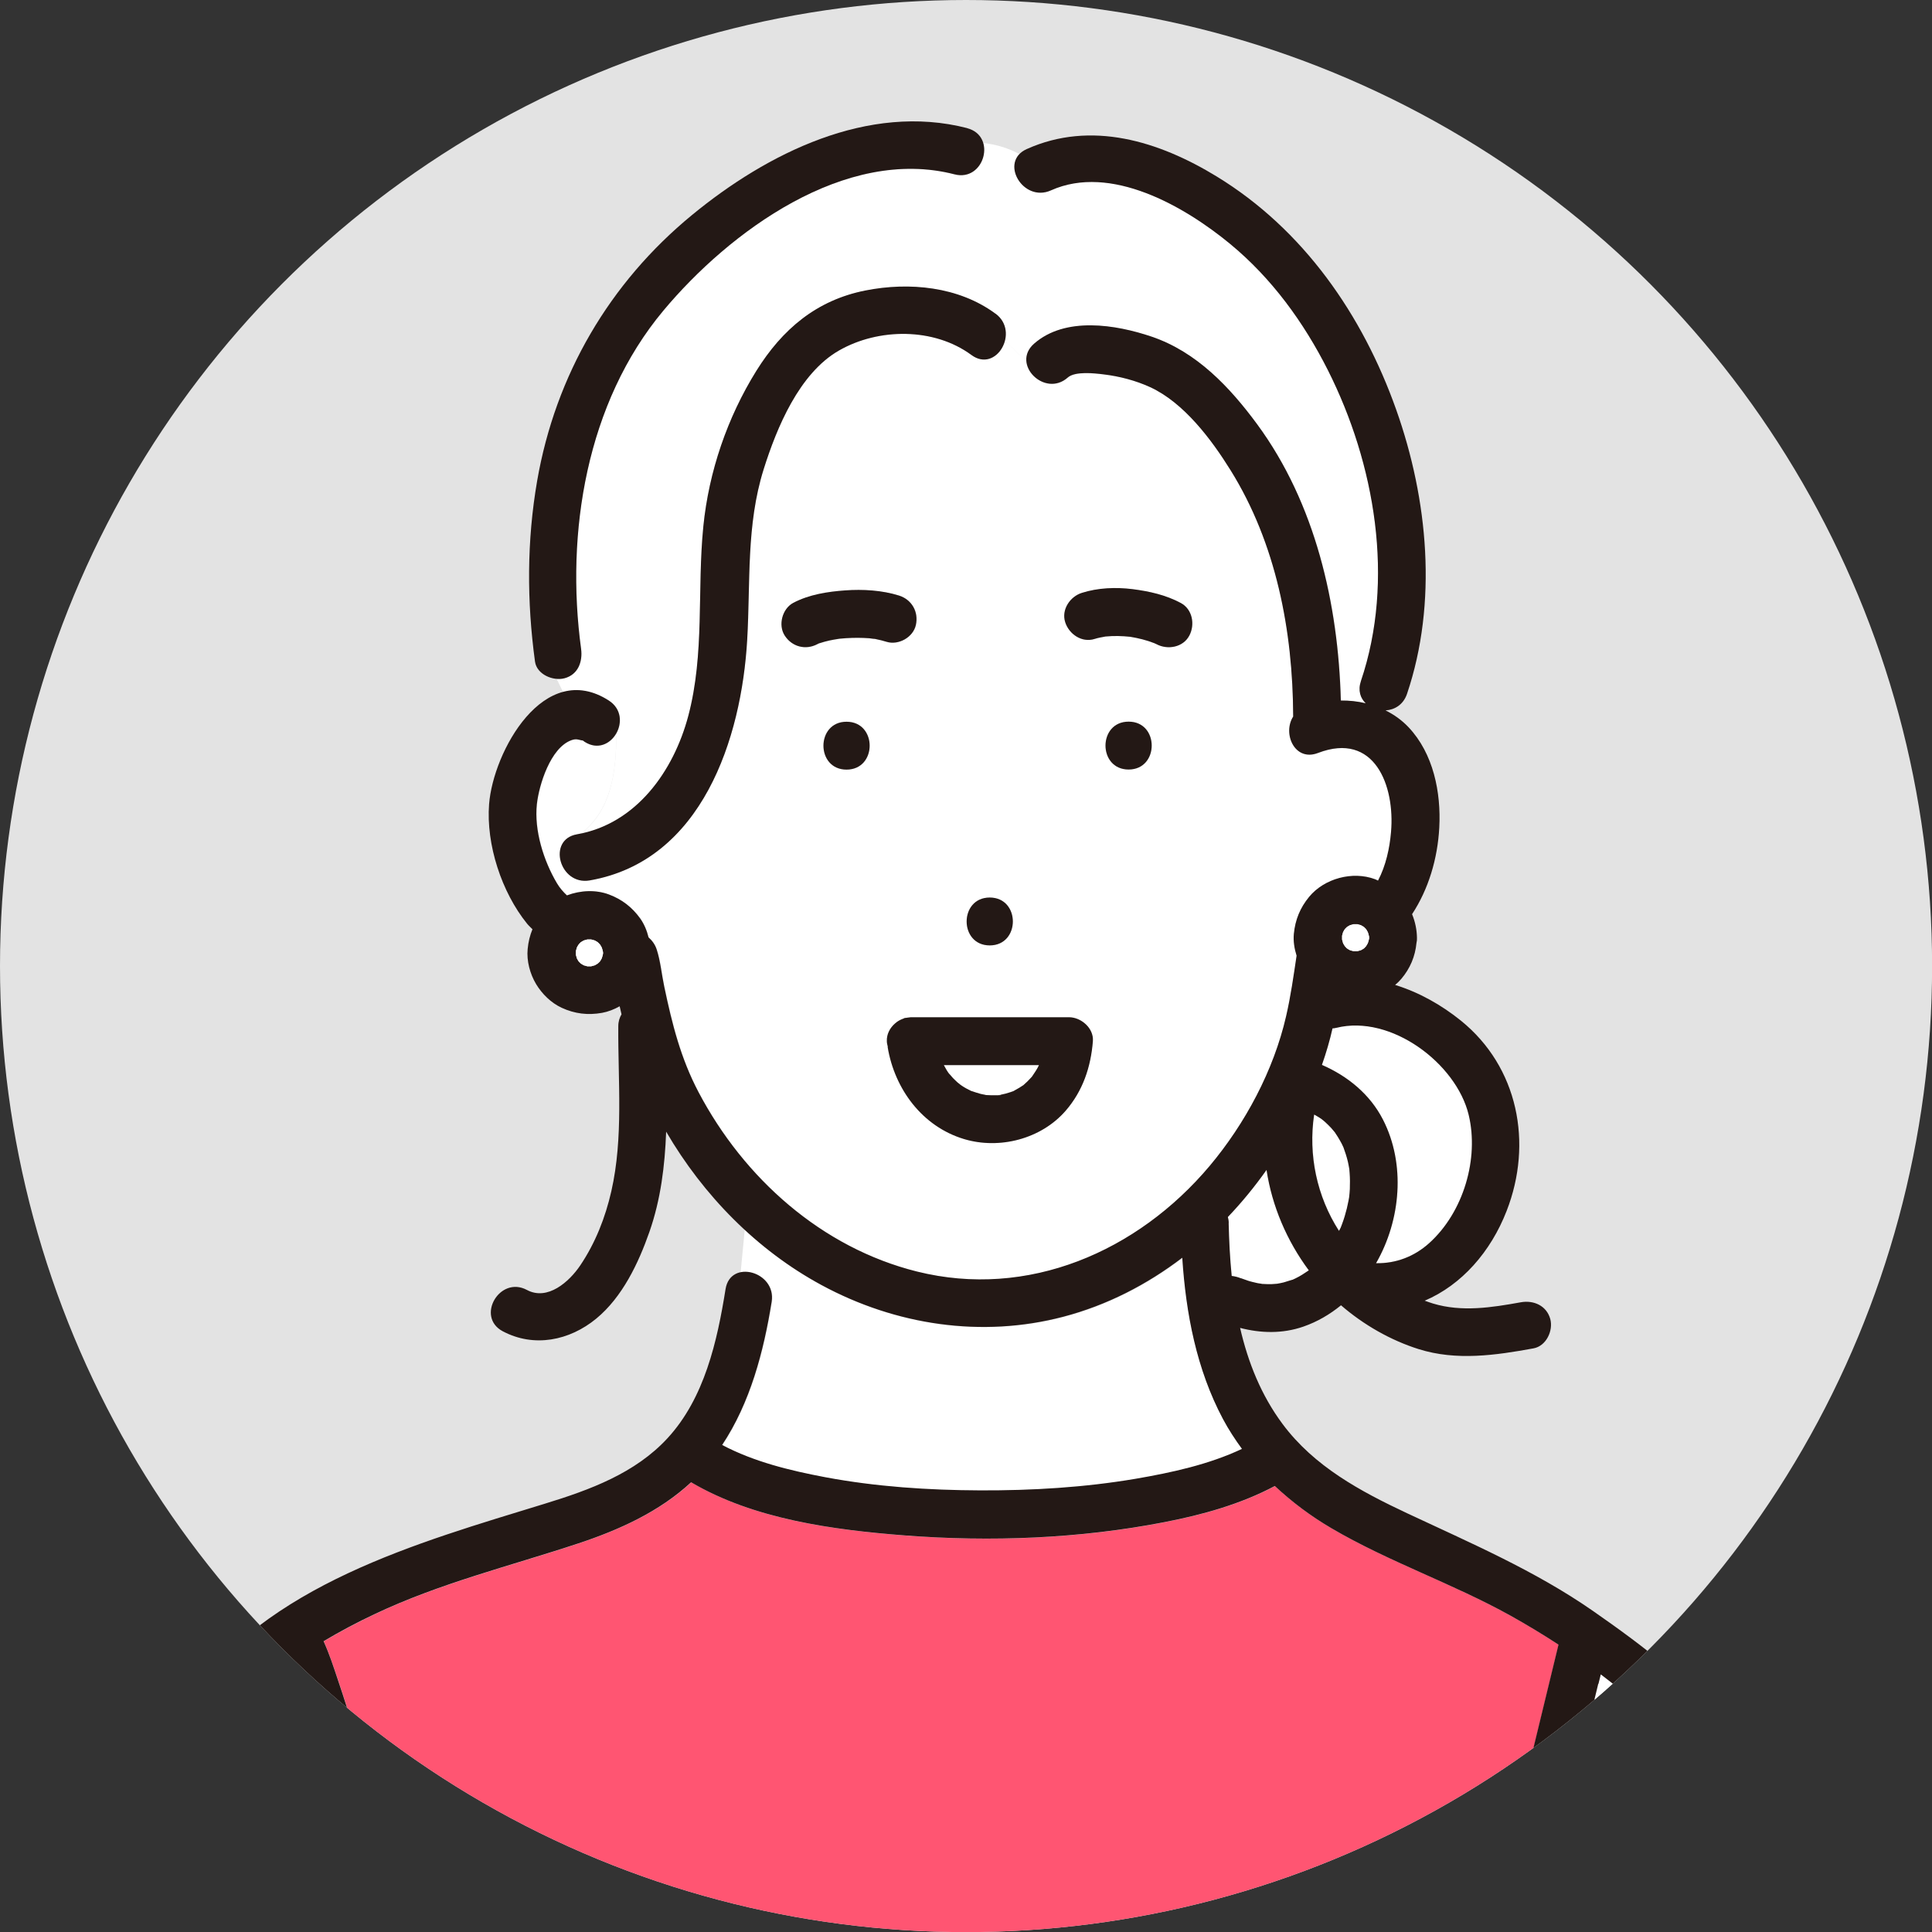
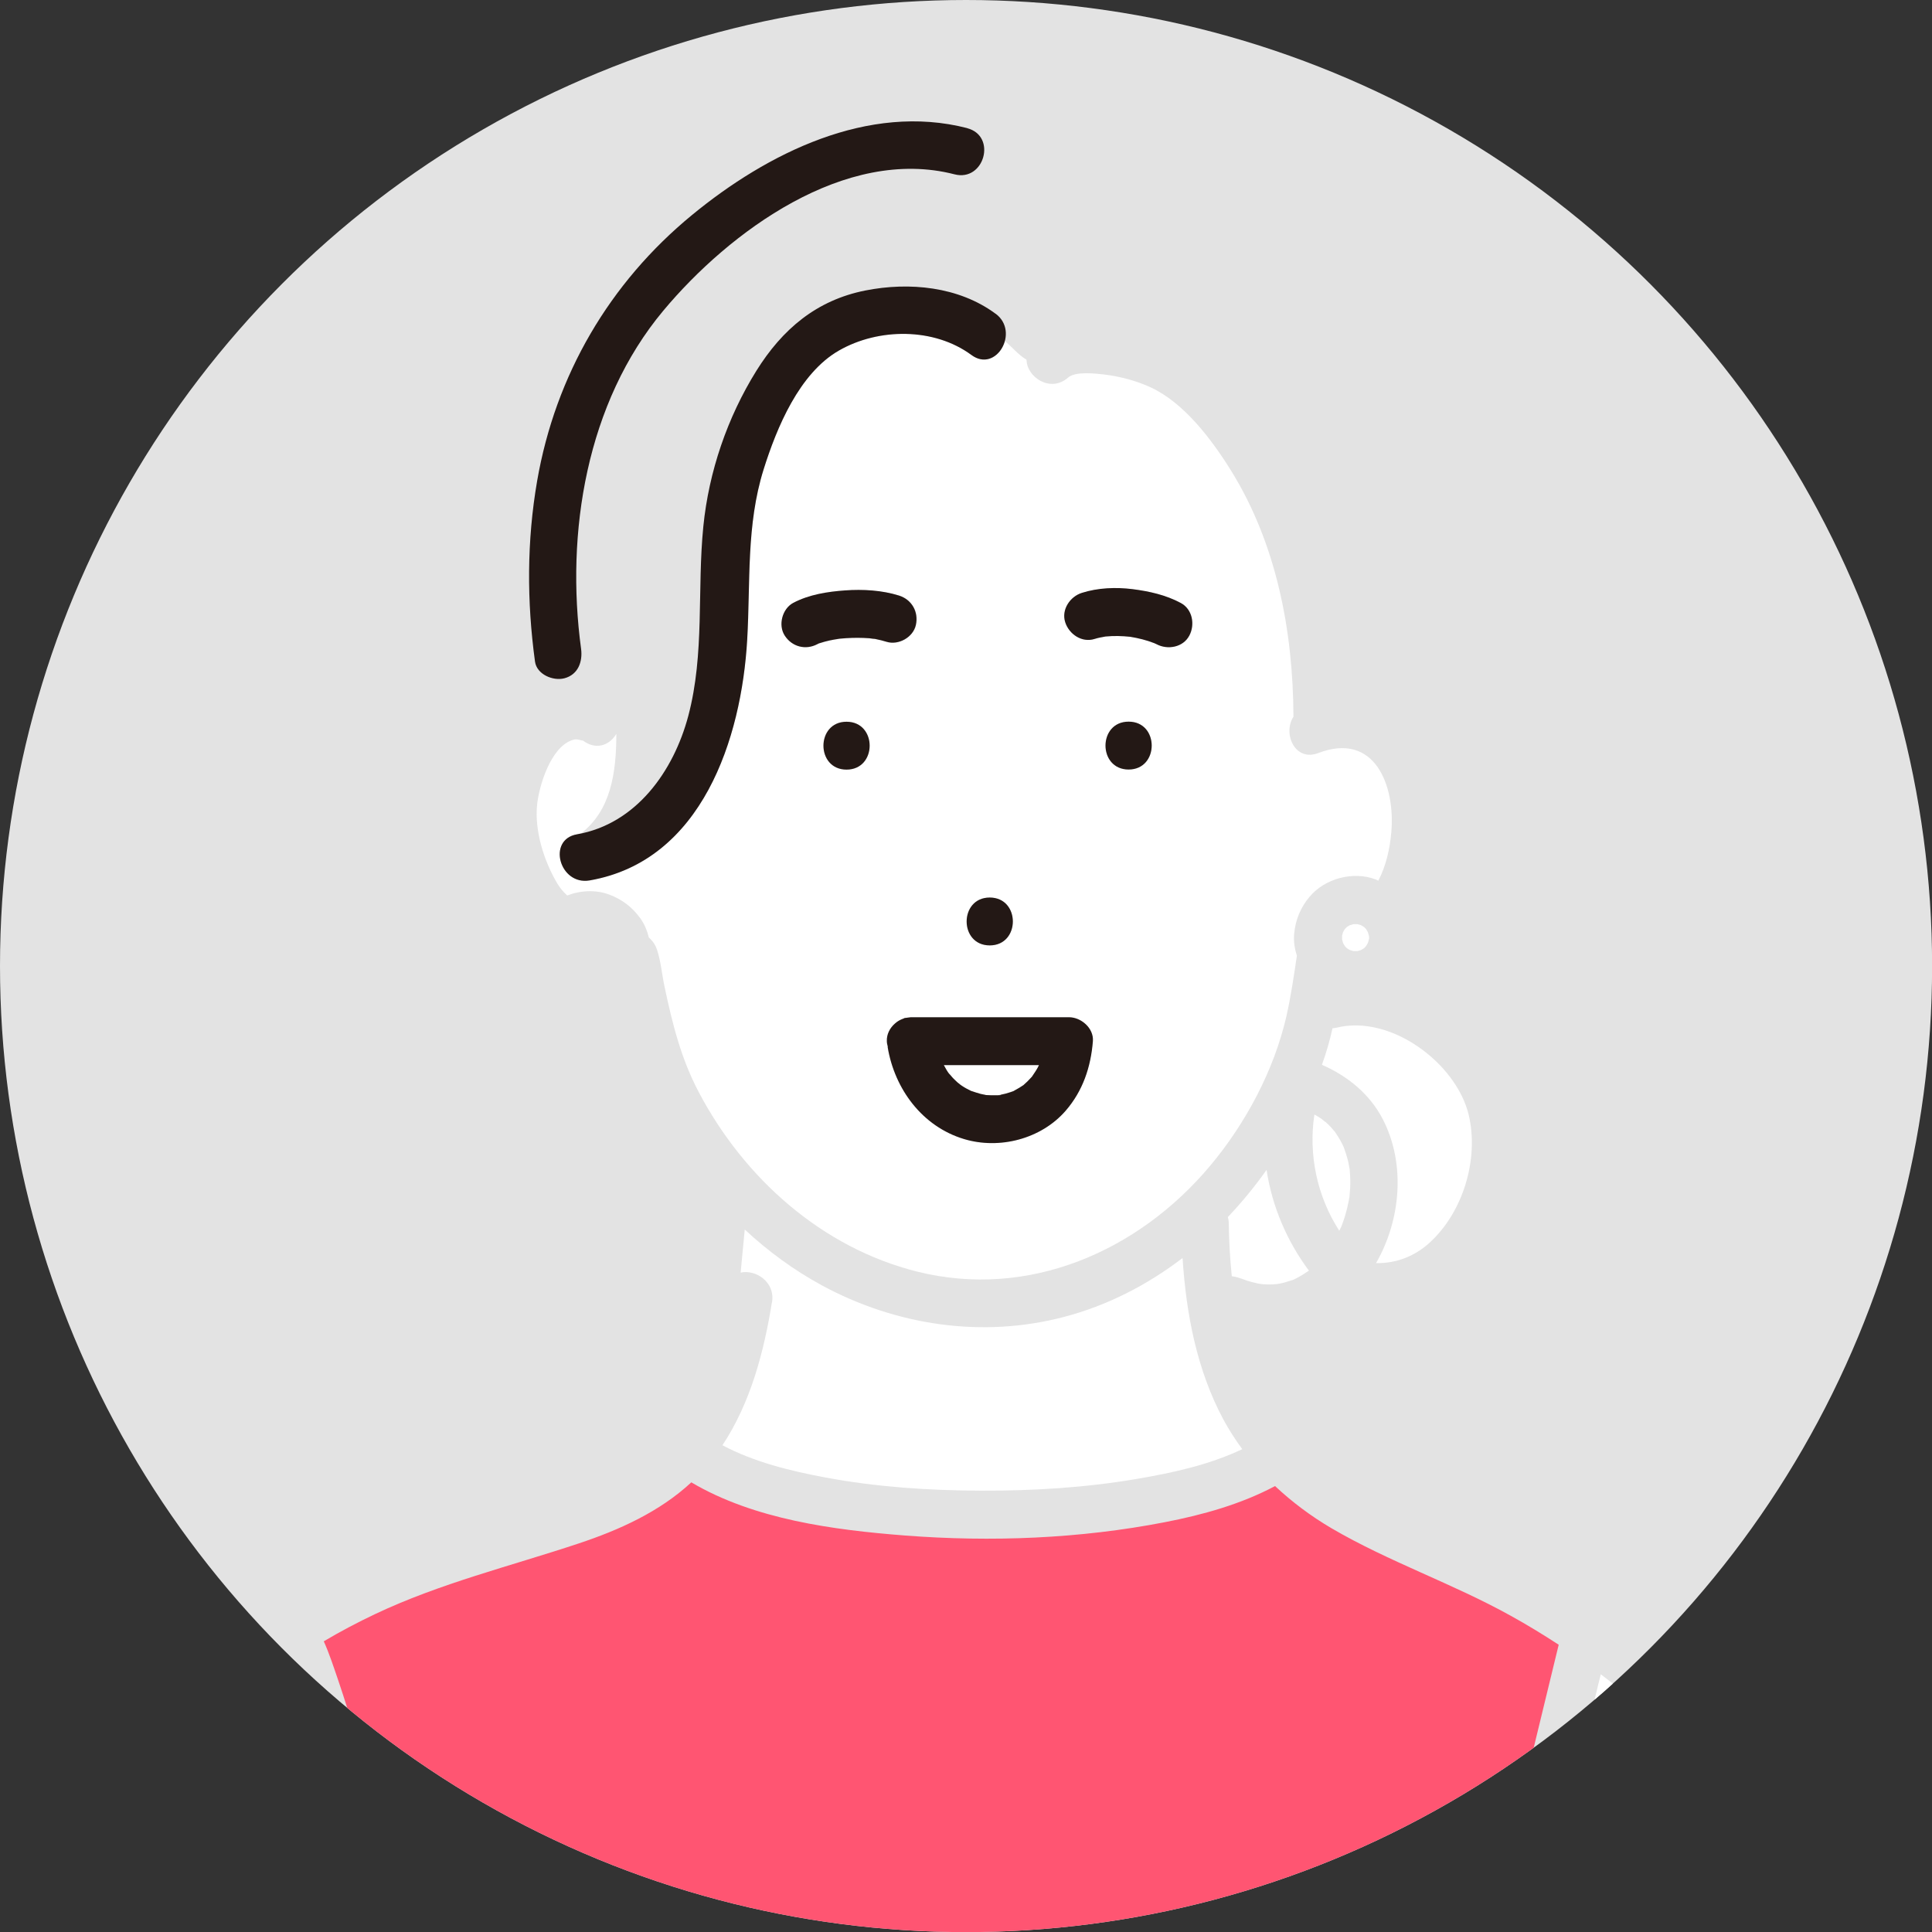
<svg xmlns="http://www.w3.org/2000/svg" id="_レイヤー_2" width="197.39" height="197.39" viewBox="0 0 197.39 197.39">
  <rect x="0" y="0" width="197.39" height="197.39" fill="#333333" stroke="none" />
  <defs>
    <style>.cls-1{fill:#fedc5e;}.cls-2{fill:#fff;}.cls-3{fill:#ff5572;}.cls-4{clip-path:url(#clippath);}.cls-5{fill:none;}.cls-6{fill:#231815;}.cls-7{fill:#e3e3e3;}</style>
    <clipPath id="clippath">
      <circle class="cls-7" cx="98.7" cy="98.7" r="98.7" />
    </clipPath>
  </defs>
  <g id="main">
    <g id="_保護者様の声">
      <circle class="cls-7" cx="98.7" cy="98.7" r="98.7" />
      <g class="cls-4">
        <path class="cls-2" d="m135.38,114.61c-.07-.06-.29-.23-.38-.31-.23-.16-.47-.29-.71-.43-.62,4.11.27,8.35,2.54,11.87.06-.12.12-.23.18-.34.04-.11.09-.23.13-.34.1-.27.19-.55.28-.83.16-.53.29-1.06.39-1.6.02-.11.04-.23.06-.34.03-.28.05-.55.07-.83.03-.54.02-1.08-.02-1.62,0-.13-.02-.25-.03-.38,0,0,0,0,0-.02-.05-.24-.09-.49-.14-.73-.12-.51-.28-1-.46-1.5-.06-.13-.12-.25-.18-.38-.11-.22-.24-.44-.37-.65-.08-.13-.17-.26-.26-.4-.01-.02-.04-.06-.07-.11-.07-.08-.33-.39-.38-.45-.2-.22-.41-.42-.63-.62Z" />
        <path class="cls-2" d="m129.4,119.53c-1.2,1.7-2.52,3.31-3.95,4.81.05.19.09.4.09.63.03,1.79.12,3.6.31,5.42.33.04.66.12.98.26-.36-.16.49.17.66.22.33.1.67.18,1.01.26.08.02.5.07.37.06.06,0,.11.01.17.02.29.01.57.03.86.02.13,0,.51-.04.58-.04.23-.04.46-.08.69-.14.29-.08.58-.19.87-.27.02,0,.02,0,.03,0,.1-.05.2-.09.3-.14.48-.24.92-.52,1.36-.82-2.25-3.02-3.76-6.57-4.32-10.26Z" />
        <path class="cls-2" d="m136.54,105c-.14.03-.27.04-.4.06-.27,1.25-.64,2.5-1.08,3.73,2.62,1.14,4.9,2.99,6.23,5.58,2.34,4.55,1.83,10.28-.7,14.68,2.03.04,3.91-.68,5.43-2.05,3.51-3.17,5.1-8.66,4.03-13.12-1.26-5.22-7.92-10.27-13.51-8.88Z" />
        <path class="cls-1" d="m102.27,111.86s-.16.02-.27.04c.12,0,.24-.01.27-.04Z" />
        <path class="cls-2" d="m96.43,108.82c.14.24.26.49.42.72.04.05.07.1.11.15.14.13.26.3.4.45.16.16.32.32.49.47.04.04.21.17.29.23.07.05.14.09.16.11.14.09.29.18.43.26.17.09.34.18.51.26,0,0,0,0,.02,0,.31.1.61.21.92.29.16.04.32.06.48.1.04,0,.09.02.1.02.32.02.64.03.96.02.03,0,.14,0,.26,0,.02,0,0,0,.05-.01.07-.02.14-.02.2-.04.34-.06.67-.15.99-.26.09-.03.17-.07.26-.09.03,0,.04-.01.06-.02.07-.04.14-.08.17-.1.29-.15.56-.33.83-.5.02-.01.02-.01.03-.02.01-.01.01-.01.03-.03.12-.11.25-.22.37-.34.14-.14.27-.28.4-.42.03-.03.05-.06.08-.09.19-.3.4-.58.57-.89.05-.09.09-.18.14-.28h-9.72Z" />
        <path class="cls-2" d="m78.87,133.03c-.82,5.1-2.19,10.3-5.06,14.63,3.25,1.72,6.92,2.62,10.51,3.29,5.22.98,10.55,1.33,15.86,1.35,5.31.02,10.66-.3,15.9-1.19,3.67-.62,7.45-1.44,10.84-3.05-.71-.97-1.36-1.98-1.94-3.05-2.71-5.07-3.79-10.78-4.16-16.48-3.61,2.76-7.7,4.87-12.16,6.03-8.35,2.18-17.13.85-24.68-3.23-2.86-1.55-5.5-3.49-7.89-5.71l-.42,4.4c1.51-.34,3.54.93,3.21,3.01Z" />
-         <path class="cls-2" d="m139.05,69.59c3.49-10.33,1.45-22.2-3.37-31.77-2.47-4.9-5.75-9.41-10-12.91-4.65-3.83-12.19-8.2-18.3-5.46-2.54,1.14-4.77-2.08-3.21-3.7-1.24-.67-2.49-1-3.73-1.15.49,1.61-.78,3.77-2.92,3.22-11.16-2.88-23.01,5.86-29.75,13.93-7.86,9.41-10.01,22.68-8.4,34.56.18,1.3-.29,2.63-1.71,3-.25.06-.52.08-.79.05.22.46.46.91.67,1.37,1.43-.39,3.01-.2,4.68.88.29.19.51.41.69.65-.05-1.39-.12-2.76-.12-4.07,0,1.31.06,2.68.12,4.07.62.84.54,1.92.06,2.75,0,4.01-.57,7.82-3.61,10.17,5.81-1.23,9.49-6.49,10.96-12,1.7-6.36.89-12.91,1.54-19.38.56-5.59,2.45-11.13,5.42-15.89,2.64-4.24,6.14-7.21,11.13-8.2,4.48-.89,9.54-.41,13.3,2.37.99.73,1.2,1.83.95,2.78.76.61,1.35,1.4,2.22,1.91,0-.56.22-1.13.78-1.63,3.18-2.81,8.35-1.97,12.04-.72,4.58,1.56,7.97,5.15,10.78,8.97,5.92,8.06,8.27,18.31,8.53,28.2.86-.01,1.71.08,2.54.28-.55-.52-.82-1.3-.49-2.26Z" />
        <path class="cls-2" d="m134.68,76.94c-2.37.91-3.65-1.98-2.53-3.72,0-.02,0-.04,0-.06-.04-8.71-1.74-17.63-6.39-25.1-1.96-3.15-4.78-6.91-8.23-8.5-1.47-.67-3.14-1.11-4.74-1.3-.96-.11-2.93-.33-3.67.32-1.79,1.58-4.22-.04-4.24-1.83-.87-.51-1.46-1.29-2.22-1.91-.39,1.46-1.88,2.57-3.41,1.43-3.81-2.81-9.47-2.78-13.53-.46-4.07,2.33-6.37,7.88-7.7,12.14-1.79,5.7-1.34,11.52-1.68,17.41-.58,10.09-4.62,22.59-16.09,24.59-3.08.54-4.39-4.17-1.3-4.71.14-.02.27-.06.41-.09,3.04-2.35,3.61-6.16,3.61-10.17-.62,1.05-1.89,1.67-3.21.82-.11-.07-.16-.11-.19-.14-.03,0-.07,0-.16-.02-.34-.07-.52-.19-1.02,0-2.12.78-3.29,4.54-3.51,6.53-.29,2.68.69,5.79,2.05,8.08.29.49.64.89,1.02,1.24,1.38-.53,2.94-.6,4.3-.09,1.33.5,2.37,1.3,3.19,2.45.41.57.68,1.24.85,1.93.36.32.65.71.83,1.23.4,1.19.51,2.55.77,3.78.81,3.81,1.68,7.34,3.51,10.81,4.63,8.77,12.56,15.88,22.31,18.32,11.35,2.83,22.55-2.04,29.9-10.78,3.64-4.33,6.55-9.77,7.82-15.31.46-2.03.76-4.11,1.07-6.18-.23-.73-.35-1.5-.28-2.23.14-1.44.63-2.66,1.56-3.78,1.56-1.88,4.45-2.66,6.74-1.8.11.04.2.09.3.14.8-1.53,1.19-3.31,1.33-4.98.41-4.74-1.68-10.28-7.47-8.06Zm-33.57,14.76c3.15,0,3.14,4.89,0,4.89s-3.14-4.89,0-4.89Zm-14.63-13.08c-3.15,0-3.14-4.89,0-4.89s3.14,4.89,0,4.89Zm3.02-13.32s-.09-.02-.13-.02c-.17,0-.37-.05-.52-.06-.78-.06-1.57-.06-2.36-.01-.22.01-.43.03-.64.05-.05,0-.09.01-.14.02-.32.05-.64.1-.95.17-.33.07-.66.16-.98.27-.03,0-.07.03-.12.04-.05.02-.09.04-.12.06-1.21.64-2.6.27-3.34-.88-.69-1.08-.25-2.74.88-3.34,1.62-.85,3.48-1.14,5.29-1.27,1.82-.13,3.77-.02,5.52.53,1.3.41,2.01,1.67,1.71,3.01-.29,1.25-1.79,2.09-3,1.71-.35-.11-.71-.2-1.07-.27Zm19.37,48.18c-2.5,2.9-6.76,3.99-10.4,2.89-4.24-1.28-7.05-5.08-7.78-9.35,0-.04,0-.07,0-.11-.04-.18-.08-.36-.09-.54-.03-.71.31-1.35.83-1.8.06-.06.13-.11.21-.17.2-.14.42-.25.65-.33.04-.01.06-.04.1-.05.04-.01.08-.01.12-.02.07-.02.14-.02.21-.03.06,0,.11-.02.17-.02.05,0,.1-.02.15-.02h16.15c1.24,0,2.55,1.13,2.44,2.44-.21,2.64-1.03,5.08-2.78,7.11Zm6.44-34.86c-3.15,0-3.14-4.89,0-4.89s3.14,4.89,0,4.89Zm6.19-13.68c-.63,1.2-2.21,1.48-3.34.88-.07-.04-.14-.07-.22-.1-.79-.31-1.62-.51-2.45-.65-.84-.09-1.69-.11-2.53-.03-.38.06-.76.13-1.12.25-1.31.41-2.61-.48-3-1.71-.42-1.29.49-2.62,1.71-3,1.64-.52,3.46-.59,5.16-.38,1.72.21,3.39.59,4.93,1.41,1.2.64,1.47,2.21.88,3.34Z" />
-         <path class="cls-2" d="m179.47,196.22c-1.4-7.2-3.84-13.91-9.07-19.21-2.1-2.13-4.41-4.11-6.85-5.95-.08.32-.16.65-.24.97-1.99,8.19-3.98,16.39-5.97,24.58-.11.45-.31.79-.56,1.06h23.65c-.46-.28-.83-.75-.97-1.46Z" />
+         <path class="cls-2" d="m179.47,196.22c-1.4-7.2-3.84-13.91-9.07-19.21-2.1-2.13-4.41-4.11-6.85-5.95-.08.32-.16.65-.24.97-1.99,8.19-3.98,16.39-5.97,24.58-.11.45-.31.79-.56,1.06c-.46-.28-.83-.75-.97-1.46Z" />
        <path class="cls-2" d="m35.68,194.16c-1.18-4.82-2.41-9.63-3.76-14.4-.7-2.47-1.43-4.93-2.27-7.36-.17-.5-.35-1-.54-1.49-.03-.07-.1-.25-.17-.42-2.48,1.93-4.7,4.16-6.41,6.85-3.63,5.73-5.46,12.43-7.4,18.87-.22.73-.66,1.2-1.2,1.46h22.61c-.03-.09-.07-.16-.09-.26-.25-1.09-.52-2.17-.78-3.26Z" />
        <path class="cls-3" d="m152.63,195.32c.28-1.15.56-2.3.84-3.46,1.93-7.94,3.86-15.88,5.78-23.82-1.61-1.05-3.25-2.05-4.9-2.96-5.94-3.3-12.45-5.51-18.31-8.94-2.08-1.22-4.02-2.67-5.77-4.31-3.5,1.86-7.39,2.94-11.26,3.69-8.7,1.69-17.73,2.04-26.56,1.36-7.29-.57-15.38-1.63-21.82-5.43-3.24,3.01-7.37,4.87-11.53,6.25-6.97,2.32-14.14,4.06-20.8,7.22-1.77.84-3.52,1.76-5.22,2.77.57,1.27,1.01,2.63,1.45,3.91,2.71,8.01,4.72,16.29,6.65,24.52.14.59.07,1.12-.13,1.56h112.31c-.61-.53-.97-1.35-.72-2.36Z" />
        <path class="cls-5" d="m41.89,23.46c.69,1.07,2.2,1.61,3.34.88,1.07-.69,1.62-2.19.88-3.34-1.66-2.57-3.31-5.15-4.97-7.72-.24-.37-.47-.73-.71-1.1-.69-1.07-2.2-1.61-3.34-.88-1.07.69-1.62,2.19-.88,3.34,1.66,2.57,3.31,5.15,4.97,7.72.24.37.47.73.71,1.1Z" />
        <path class="cls-5" d="m18.71,38.84c-.29,1.26.38,2.68,1.71,3,2.92.71,5.84,1.43,8.76,2.14.41.1.82.2,1.23.3,1.24.3,2.71-.39,3-1.71.29-1.26-.38-2.68-1.71-3-2.92-.71-5.84-1.43-8.76-2.14-.41-.1-.82-.2-1.23-.3-1.24-.3-2.71.39-3,1.71Z" />
        <path class="cls-5" d="m26.34,21.72c-1.07-.7-2.75-.25-3.34.88-.64,1.22-.27,2.6.88,3.34,3.1,2.02,6.2,4.04,9.3,6.06.45.29.9.58,1.34.88,1.07.7,2.75.25,3.34-.88.64-1.22.27-2.6-.88-3.34-3.1-2.02-6.2-4.04-9.3-6.06-.45-.29-.9-.58-1.34-.88Z" />
        <path class="cls-6" d="m115.31,78.62c3.14,0,3.15-4.89,0-4.89s-3.15,4.89,0,4.89Z" />
        <path class="cls-6" d="m101.12,91.7c-3.14,0-3.15,4.89,0,4.89s3.15-4.89,0-4.89Z" />
        <path class="cls-6" d="m86.49,73.74c-3.14,0-3.15,4.89,0,4.89s3.15-4.89,0-4.89Z" />
-         <path class="cls-6" d="m163.31,172.04c.08-.32.16-.65.24-.97,2.43,1.84,4.75,3.82,6.85,5.95,5.23,5.3,7.68,12.01,9.07,19.21.14.72.5,1.19.97,1.46h2.34c.94-.47,1.65-1.45,1.4-2.76-1.26-6.48-3.37-12.78-7.44-18.05-3.8-4.92-8.93-8.77-14-12.3-5.93-4.12-12.47-6.92-18.97-9.97-4.79-2.25-9.5-4.78-12.73-9.12-2.19-2.94-3.53-6.3-4.34-9.82,2.12.55,4.32.61,6.46-.13,1.44-.5,2.71-1.25,3.85-2.18,2.31,2,5.08,3.58,7.94,4.48,3.85,1.21,7.85.63,11.73-.08,1.3-.24,2.03-1.81,1.71-3-.38-1.37-1.7-1.94-3-1.71-2.98.54-6.04,1.02-8.98.13-.29-.09-.57-.19-.85-.29,3.78-1.61,6.75-5,8.37-9.17,2.7-6.92,1.19-14.71-4.68-19.45-1.97-1.59-4.27-2.89-6.71-3.64.23-.19.44-.4.63-.62.9-1.06,1.42-2.3,1.55-3.67.04-.17.06-.34.05-.52-.01-.81-.18-1.65-.5-2.42,1.67-2.54,2.61-5.65,2.78-8.86.19-3.59-.6-7.55-3.14-10.24-.68-.72-1.48-1.29-2.35-1.72.92-.06,1.81-.57,2.19-1.68,3.15-9.32,2.15-19.88-1.1-29.04-3.43-9.68-9.48-18.42-18.34-23.83-5.89-3.6-12.82-5.76-19.41-2.8-2.86,1.28-.38,5.5,2.47,4.22,6.11-2.74,13.65,1.63,18.3,5.46,4.25,3.5,7.53,8.01,10,12.91,4.82,9.57,6.86,21.45,3.37,31.77-.32.96-.05,1.74.49,2.26-.83-.2-1.68-.29-2.54-.28-.26-9.89-2.61-20.14-8.53-28.2-2.81-3.82-6.2-7.41-10.78-8.97-3.68-1.25-8.85-2.09-12.04.72-2.36,2.09,1.11,5.53,3.45,3.45.74-.66,2.71-.44,3.67-.32,1.6.19,3.28.63,4.74,1.3,3.46,1.59,6.28,5.36,8.23,8.5,4.65,7.47,6.36,16.4,6.39,25.1,0,.02,0,.04,0,.06-1.11,1.74.16,4.63,2.53,3.72,5.78-2.22,7.88,3.33,7.47,8.06-.14,1.67-.53,3.46-1.33,4.98-.1-.04-.19-.1-.3-.14-2.29-.86-5.18-.09-6.74,1.8-.92,1.12-1.42,2.34-1.56,3.78-.07.73.05,1.5.28,2.23-.31,2.07-.6,4.15-1.07,6.18-1.27,5.54-4.18,10.98-7.82,15.31-7.35,8.73-18.54,13.61-29.9,10.78-9.74-2.43-17.68-9.54-22.31-18.32-1.83-3.47-2.71-6.99-3.51-10.81-.26-1.22-.38-2.59-.77-3.78-.17-.52-.47-.91-.83-1.23-.17-.69-.44-1.35-.85-1.93-.83-1.15-1.86-1.95-3.19-2.45-1.36-.51-2.92-.43-4.3.09-.38-.36-.73-.75-1.02-1.24-1.36-2.29-2.34-5.4-2.05-8.08.22-1.99,1.39-5.75,3.51-6.53.5-.18.68-.07,1.02,0,.09.02.13.02.16.02.03.02.08.06.19.14,2.65,1.7,5.11-2.52,2.47-4.22-6.62-4.25-11.81,5.23-12.23,10.58-.32,4.13,1.28,9.01,3.88,12.22.17.21.37.38.55.57-.26.63-.42,1.29-.49,2.02-.12,1.21.24,2.54.86,3.58.61,1.01,1.53,1.92,2.61,2.42,1.34.62,2.68.78,4.14.52.61-.11,1.22-.35,1.79-.67.06.27.12.55.19.82-.2.34-.33.74-.33,1.22-.04,5.59.54,11.35-.71,16.85-.61,2.69-1.63,5.29-3.18,7.59-1.12,1.66-3.33,3.64-5.45,2.5-2.77-1.48-5.24,2.74-2.47,4.22,3.2,1.7,6.83.96,9.56-1.29,2.67-2.2,4.31-5.66,5.43-8.86,1.16-3.32,1.58-6.76,1.71-10.24,3.78,6.49,9.27,12.11,15.89,15.68,7.55,4.08,16.33,5.42,24.68,3.23,4.46-1.17,8.55-3.28,12.16-6.03.37,5.7,1.46,11.41,4.16,16.48.57,1.07,1.23,2.08,1.94,3.05-3.39,1.6-7.18,2.42-10.84,3.05-5.24.89-10.59,1.21-15.9,1.19-5.3-.02-10.64-.37-15.86-1.35-3.59-.68-7.26-1.57-10.51-3.29,2.87-4.32,4.24-9.53,5.06-14.63.49-3.08-4.21-4.4-4.71-1.3-.85,5.33-2.15,11.14-5.93,15.24-3.31,3.59-7.94,5.28-12.5,6.68-13.13,4.04-28.41,8.24-36.68,20.15-4.35,6.26-6.45,13.92-8.62,21.13-.4,1.33.29,2.32,1.27,2.76h2.25c.53-.26.98-.73,1.2-1.46,1.93-6.44,3.76-13.14,7.4-18.87,1.71-2.69,3.93-4.93,6.41-6.85.07.18.14.35.17.42.19.49.36.99.54,1.49.84,2.42,1.57,4.89,2.27,7.36,1.36,4.77,2.59,9.58,3.76,14.4.27,1.09.53,2.17.78,3.26.02.09.06.17.09.26h4.49c.2-.44.27-.97.13-1.56-1.93-8.23-3.94-16.51-6.65-24.52-.43-1.28-.87-2.64-1.45-3.91,1.7-1.01,3.45-1.94,5.22-2.77,6.66-3.16,13.83-4.91,20.8-7.22,4.17-1.38,8.29-3.24,11.53-6.25,6.43,3.79,14.52,4.86,21.82,5.43,8.82.68,17.86.33,26.56-1.36,3.87-.75,7.76-1.83,11.26-3.69,1.75,1.64,3.69,3.09,5.77,4.31,5.86,3.44,12.37,5.64,18.31,8.94,1.65.92,3.29,1.91,4.9,2.96-1.93,7.94-3.86,15.88-5.78,23.82-.28,1.15-.56,2.3-.84,3.46-.25,1.01.11,1.83.72,2.36h3.43c.25-.27.45-.61.56-1.06,1.99-8.19,3.98-16.39,5.97-24.58Zm-26.19-76.43c.03-.12.06-.24.1-.36.06-.11.12-.22.19-.32.07-.07.13-.14.2-.2.1-.07.21-.13.32-.19.12-.04.24-.07.36-.1.13,0,.26,0,.39,0,.12.03.24.06.36.1.11.06.22.12.32.19.07.07.14.13.2.2.07.1.13.21.19.32.05.15.1.31.13.47,0,.03,0,.06,0,.09,0,.03,0,.06,0,.09-.03.16-.08.31-.13.47-.06.11-.12.22-.19.32-.07.07-.13.14-.2.21-.1.07-.21.13-.32.19-.12.04-.24.07-.36.1-.13,0-.26,0-.39,0-.12-.03-.24-.06-.36-.1-.11-.06-.22-.12-.32-.19-.07-.07-.14-.13-.2-.21-.07-.1-.13-.21-.19-.32-.04-.12-.07-.24-.1-.36,0-.13,0-.26,0-.39Zm-.98,9.46c.13-.01.26-.02.4-.06,5.59-1.39,12.25,3.66,13.51,8.88,1.08,4.46-.51,9.95-4.03,13.12-1.52,1.37-3.4,2.09-5.43,2.05,2.53-4.4,3.04-10.13.7-14.68-1.33-2.59-3.61-4.44-6.23-5.58.43-1.23.8-2.48,1.08-3.73Zm-1.86,8.81c.24.14.48.27.71.43.1.08.32.25.38.31.22.2.43.41.63.62.05.05.3.36.38.45.03.04.06.09.07.11.08.13.18.26.26.4.13.21.25.43.37.65.06.13.12.25.18.38.18.49.34.98.46,1.5.06.24.09.49.14.73,0,0,0,0,0,.02.01.13.02.25.03.38.04.54.04,1.08.02,1.62-.01.28-.04.55-.07.83-.02.11-.04.23-.06.34-.1.54-.23,1.07-.39,1.6-.08.28-.18.55-.28.83-.04.12-.09.23-.13.34-.05.12-.12.23-.18.34-2.26-3.52-3.15-7.76-2.54-11.87Zm-72.67-16.43c-.03.16-.08.31-.13.47-.06.11-.12.22-.19.32-.07.07-.13.14-.21.2-.1.07-.21.13-.32.19-.12.04-.24.07-.36.1-.13,0-.26,0-.39,0-.12-.03-.24-.06-.36-.1-.11-.06-.22-.12-.32-.19-.07-.07-.14-.13-.2-.2-.07-.1-.13-.21-.19-.32-.04-.12-.07-.24-.1-.36,0-.13,0-.26,0-.39.03-.12.06-.24.1-.36.06-.11.12-.22.19-.32.07-.07.13-.14.2-.21.1-.07.21-.13.32-.19.12-.04.24-.07.36-.1.13,0,.26,0,.39,0,.12.03.24.06.36.1.11.06.22.12.32.19.07.07.14.13.21.21.07.1.13.21.19.32.05.15.1.31.13.47,0,.03,0,.06,0,.09,0,.03,0,.06,0,.09Zm63.93,27.52c0-.23-.04-.43-.09-.63,1.43-1.5,2.75-3.11,3.95-4.81.56,3.69,2.07,7.23,4.32,10.26-.44.3-.88.59-1.36.82-.1.05-.2.09-.3.14-.01,0-.02,0-.03,0-.29.08-.57.19-.87.27-.23.06-.46.1-.69.14-.07,0-.45.04-.58.04-.29,0-.57,0-.86-.02-.06,0-.11,0-.17-.02.14.01-.29-.04-.37-.06-.34-.08-.68-.15-1.01-.26-.17-.05-1.02-.38-.66-.22-.32-.14-.65-.22-.98-.26-.18-1.81-.27-3.63-.31-5.42Z" />
        <path class="cls-6" d="m118.17,65.82c1.13.6,2.71.32,3.34-.88.6-1.13.33-2.7-.88-3.34-1.54-.82-3.21-1.19-4.93-1.41-1.7-.21-3.52-.14-5.16.38-1.22.38-2.12,1.72-1.71,3,.39,1.22,1.7,2.12,3,1.71.37-.12.75-.18,1.12-.25.84-.08,1.69-.06,2.53.03.84.14,1.66.34,2.45.65.07.04.15.07.22.1Z" />
        <path class="cls-6" d="m89.5,65.3c.36.07.72.16,1.07.27,1.22.38,2.72-.45,3-1.71.3-1.33-.4-2.59-1.71-3.01-1.75-.55-3.7-.66-5.52-.53-1.8.13-3.67.42-5.29,1.27-1.13.6-1.57,2.27-.88,3.34.74,1.15,2.13,1.52,3.34.88.03-.01.07-.04.12-.06.05-.02.09-.04.12-.04.32-.11.65-.19.98-.27.32-.07.63-.12.95-.17.05,0,.09-.01.14-.02.21-.02.43-.04.64-.05.79-.05,1.58-.05,2.36.01.15.01.35.06.52.06.04,0,.09.02.13.02Z" />
        <path class="cls-6" d="m98.82,13.09c-10.12-2.61-20.46,2.58-28.11,8.87-8.45,6.94-13.96,16.38-15.83,27.17-1.06,6.14-1.06,12.3-.22,18.46.18,1.32,1.85,2.01,3,1.71,1.41-.37,1.88-1.7,1.71-3-1.61-11.88.55-25.16,8.4-34.56,6.74-8.07,18.59-16.81,29.75-13.93,3.05.79,4.35-3.92,1.3-4.71Z" />
        <path class="cls-6" d="m101.71,32.05c-3.76-2.78-8.82-3.26-13.3-2.37-5,.99-8.49,3.97-11.13,8.2-2.97,4.77-4.86,10.31-5.42,15.89-.65,6.47.15,13.01-1.54,19.38-1.5,5.64-5.32,11.03-11.37,12.09-3.09.54-1.78,5.25,1.3,4.71,11.48-2,15.51-14.51,16.09-24.59.34-5.88-.11-11.71,1.68-17.41,1.34-4.26,3.63-9.81,7.7-12.14,4.05-2.32,9.72-2.35,13.53.46,2.53,1.87,4.97-2.37,2.47-4.22Z" />
-         <path class="cls-2" d="m61.61,97.27c-.03-.16-.08-.31-.13-.47-.06-.11-.12-.22-.19-.32-.07-.07-.13-.14-.21-.21-.1-.07-.21-.13-.32-.19-.12-.04-.24-.07-.36-.1-.13,0-.26,0-.39,0-.12.03-.24.06-.36.1-.11.06-.22.12-.32.19-.07.07-.14.13-.2.21-.07.1-.13.21-.19.32-.04.12-.07.24-.1.36,0,.13,0,.26,0,.39.03.12.06.24.1.36.06.11.12.22.19.32.07.07.13.14.2.2.1.07.21.13.32.19.12.04.24.07.36.1.13,0,.26,0,.39,0,.12-.03.24-.06.36-.1.11-.06.22-.12.32-.19.07-.07.14-.13.21-.2.07-.1.13-.21.19-.32.05-.15.1-.31.13-.47,0-.03,0-.06,0-.09,0-.03,0-.06,0-.09Z" />
        <path class="cls-2" d="m137.22,96.35c.06.11.12.22.19.32.07.07.13.14.2.21.1.07.21.13.32.19.12.04.24.07.36.1.13,0,.26,0,.39,0,.12-.03.24-.06.36-.1.11-.06.22-.12.32-.19.07-.07.14-.13.2-.21.07-.1.13-.21.19-.32.05-.15.1-.31.13-.47,0-.03,0-.06,0-.09,0-.03,0-.06,0-.09-.03-.16-.08-.31-.13-.47-.06-.11-.12-.22-.19-.32-.07-.07-.13-.14-.2-.2-.1-.07-.21-.13-.32-.19-.12-.04-.24-.07-.36-.1-.13,0-.26,0-.39,0-.12.03-.24.06-.36.1-.11.06-.22.12-.32.19-.07.07-.14.13-.2.2-.07.1-.13.21-.19.32-.04.12-.07.24-.1.36,0,.13,0,.26,0,.39.03.12.06.24.1.36Z" />
        <path class="cls-6" d="m93.05,103.93s-.1.01-.15.02c-.06,0-.11.01-.17.02-.07.01-.14.02-.21.03-.04,0-.08,0-.12.02-.04.01-.06.04-.1.05-.23.08-.45.19-.65.33-.07.05-.14.11-.21.17-.52.45-.86,1.1-.83,1.8,0,.19.04.37.09.54,0,.04,0,.07,0,.11.72,4.27,3.54,8.07,7.78,9.35,3.63,1.1,7.89,0,10.4-2.89,1.75-2.02,2.57-4.46,2.78-7.11.1-1.32-1.2-2.44-2.44-2.44h-16.15Zm8.95,7.97c.11-.02.27-.05.27-.04-.02.03-.14.04-.27.04Zm3.45-1.92s-.05.06-.08.09c-.13.14-.26.28-.4.42-.12.12-.25.22-.37.34-.01.01-.02.02-.03.03-.01,0-.02.01-.03.02-.27.18-.54.35-.83.5-.04.02-.11.06-.17.1-.02,0-.03,0-.06.02-.09.03-.17.06-.26.09-.32.11-.66.2-.99.26-.07.01-.14.02-.2.04-.04,0-.03,0-.05.01-.11,0-.22,0-.26,0-.32.01-.64,0-.96-.02,0,0-.06,0-.1-.02-.16-.03-.32-.06-.48-.1-.31-.08-.61-.19-.92-.29,0,0,0,0-.02,0-.17-.09-.34-.17-.51-.26-.15-.08-.29-.17-.43-.26-.02-.01-.09-.06-.16-.11-.07-.06-.24-.19-.29-.23-.17-.15-.33-.31-.49-.47-.14-.14-.25-.31-.4-.45-.04-.05-.08-.1-.11-.15-.16-.23-.28-.48-.42-.72h9.72c-.04.09-.09.19-.14.28-.17.31-.38.6-.57.89Z" />
      </g>
    </g>
  </g>
</svg>